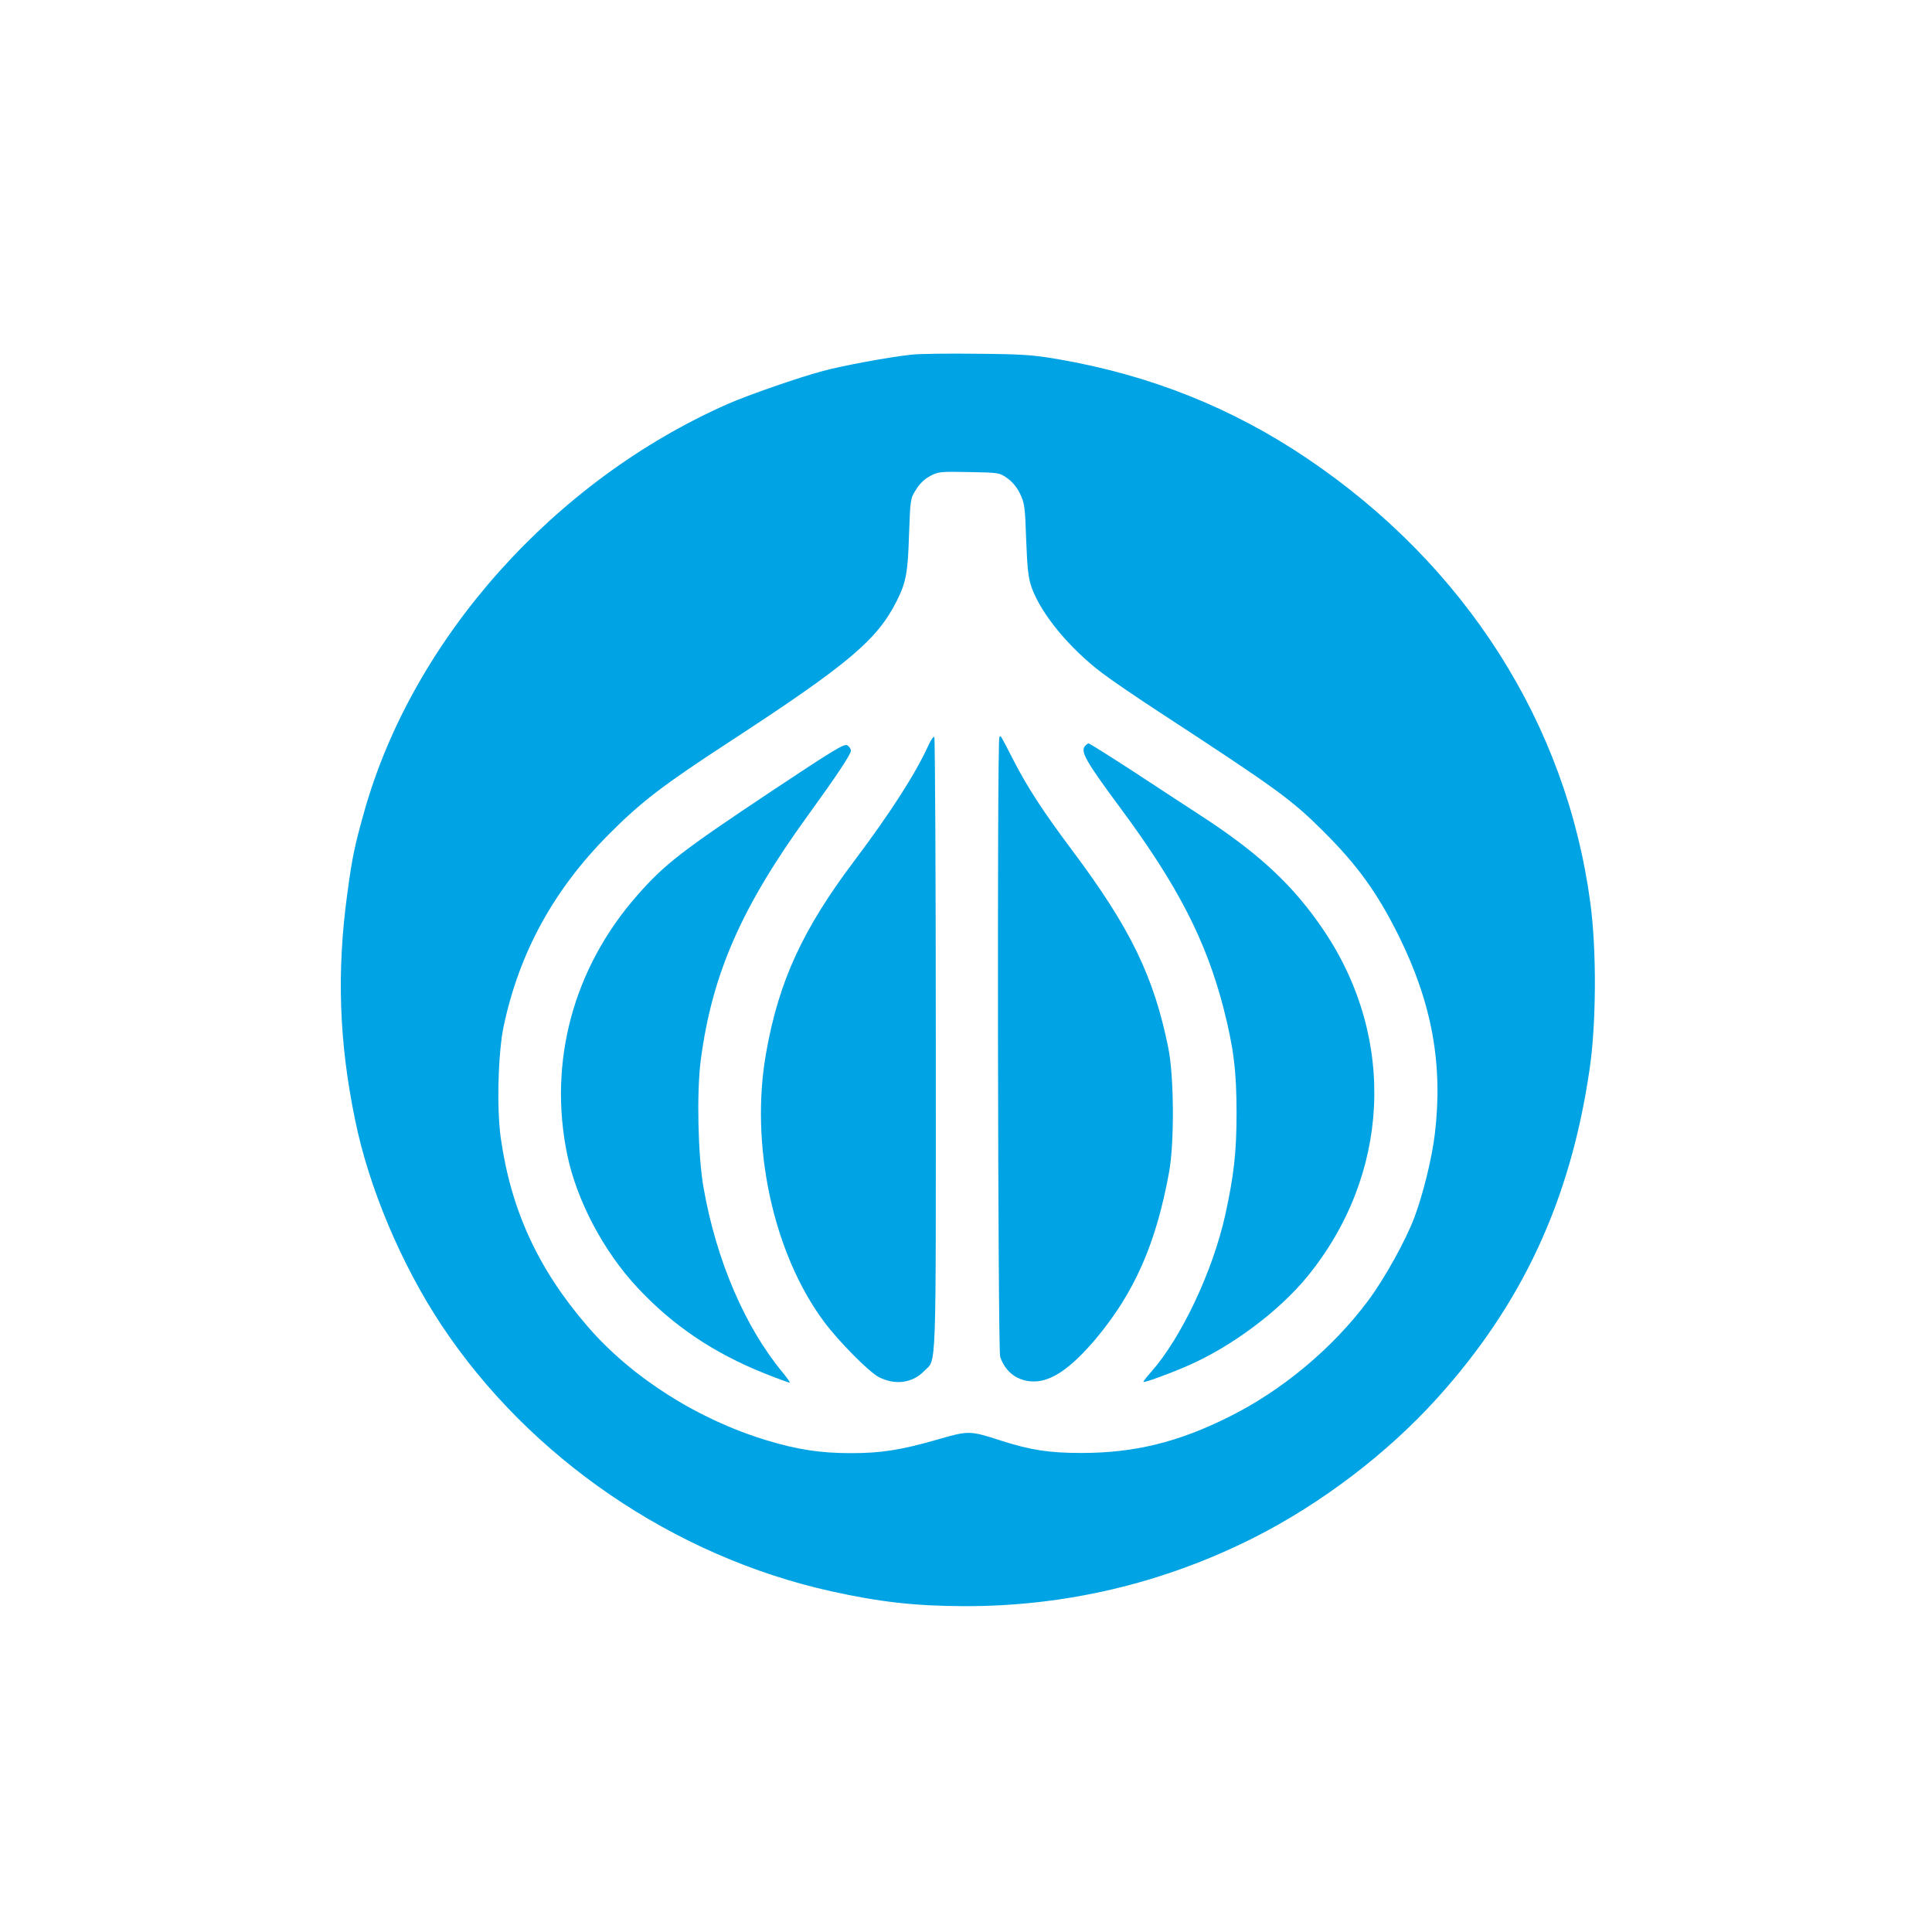
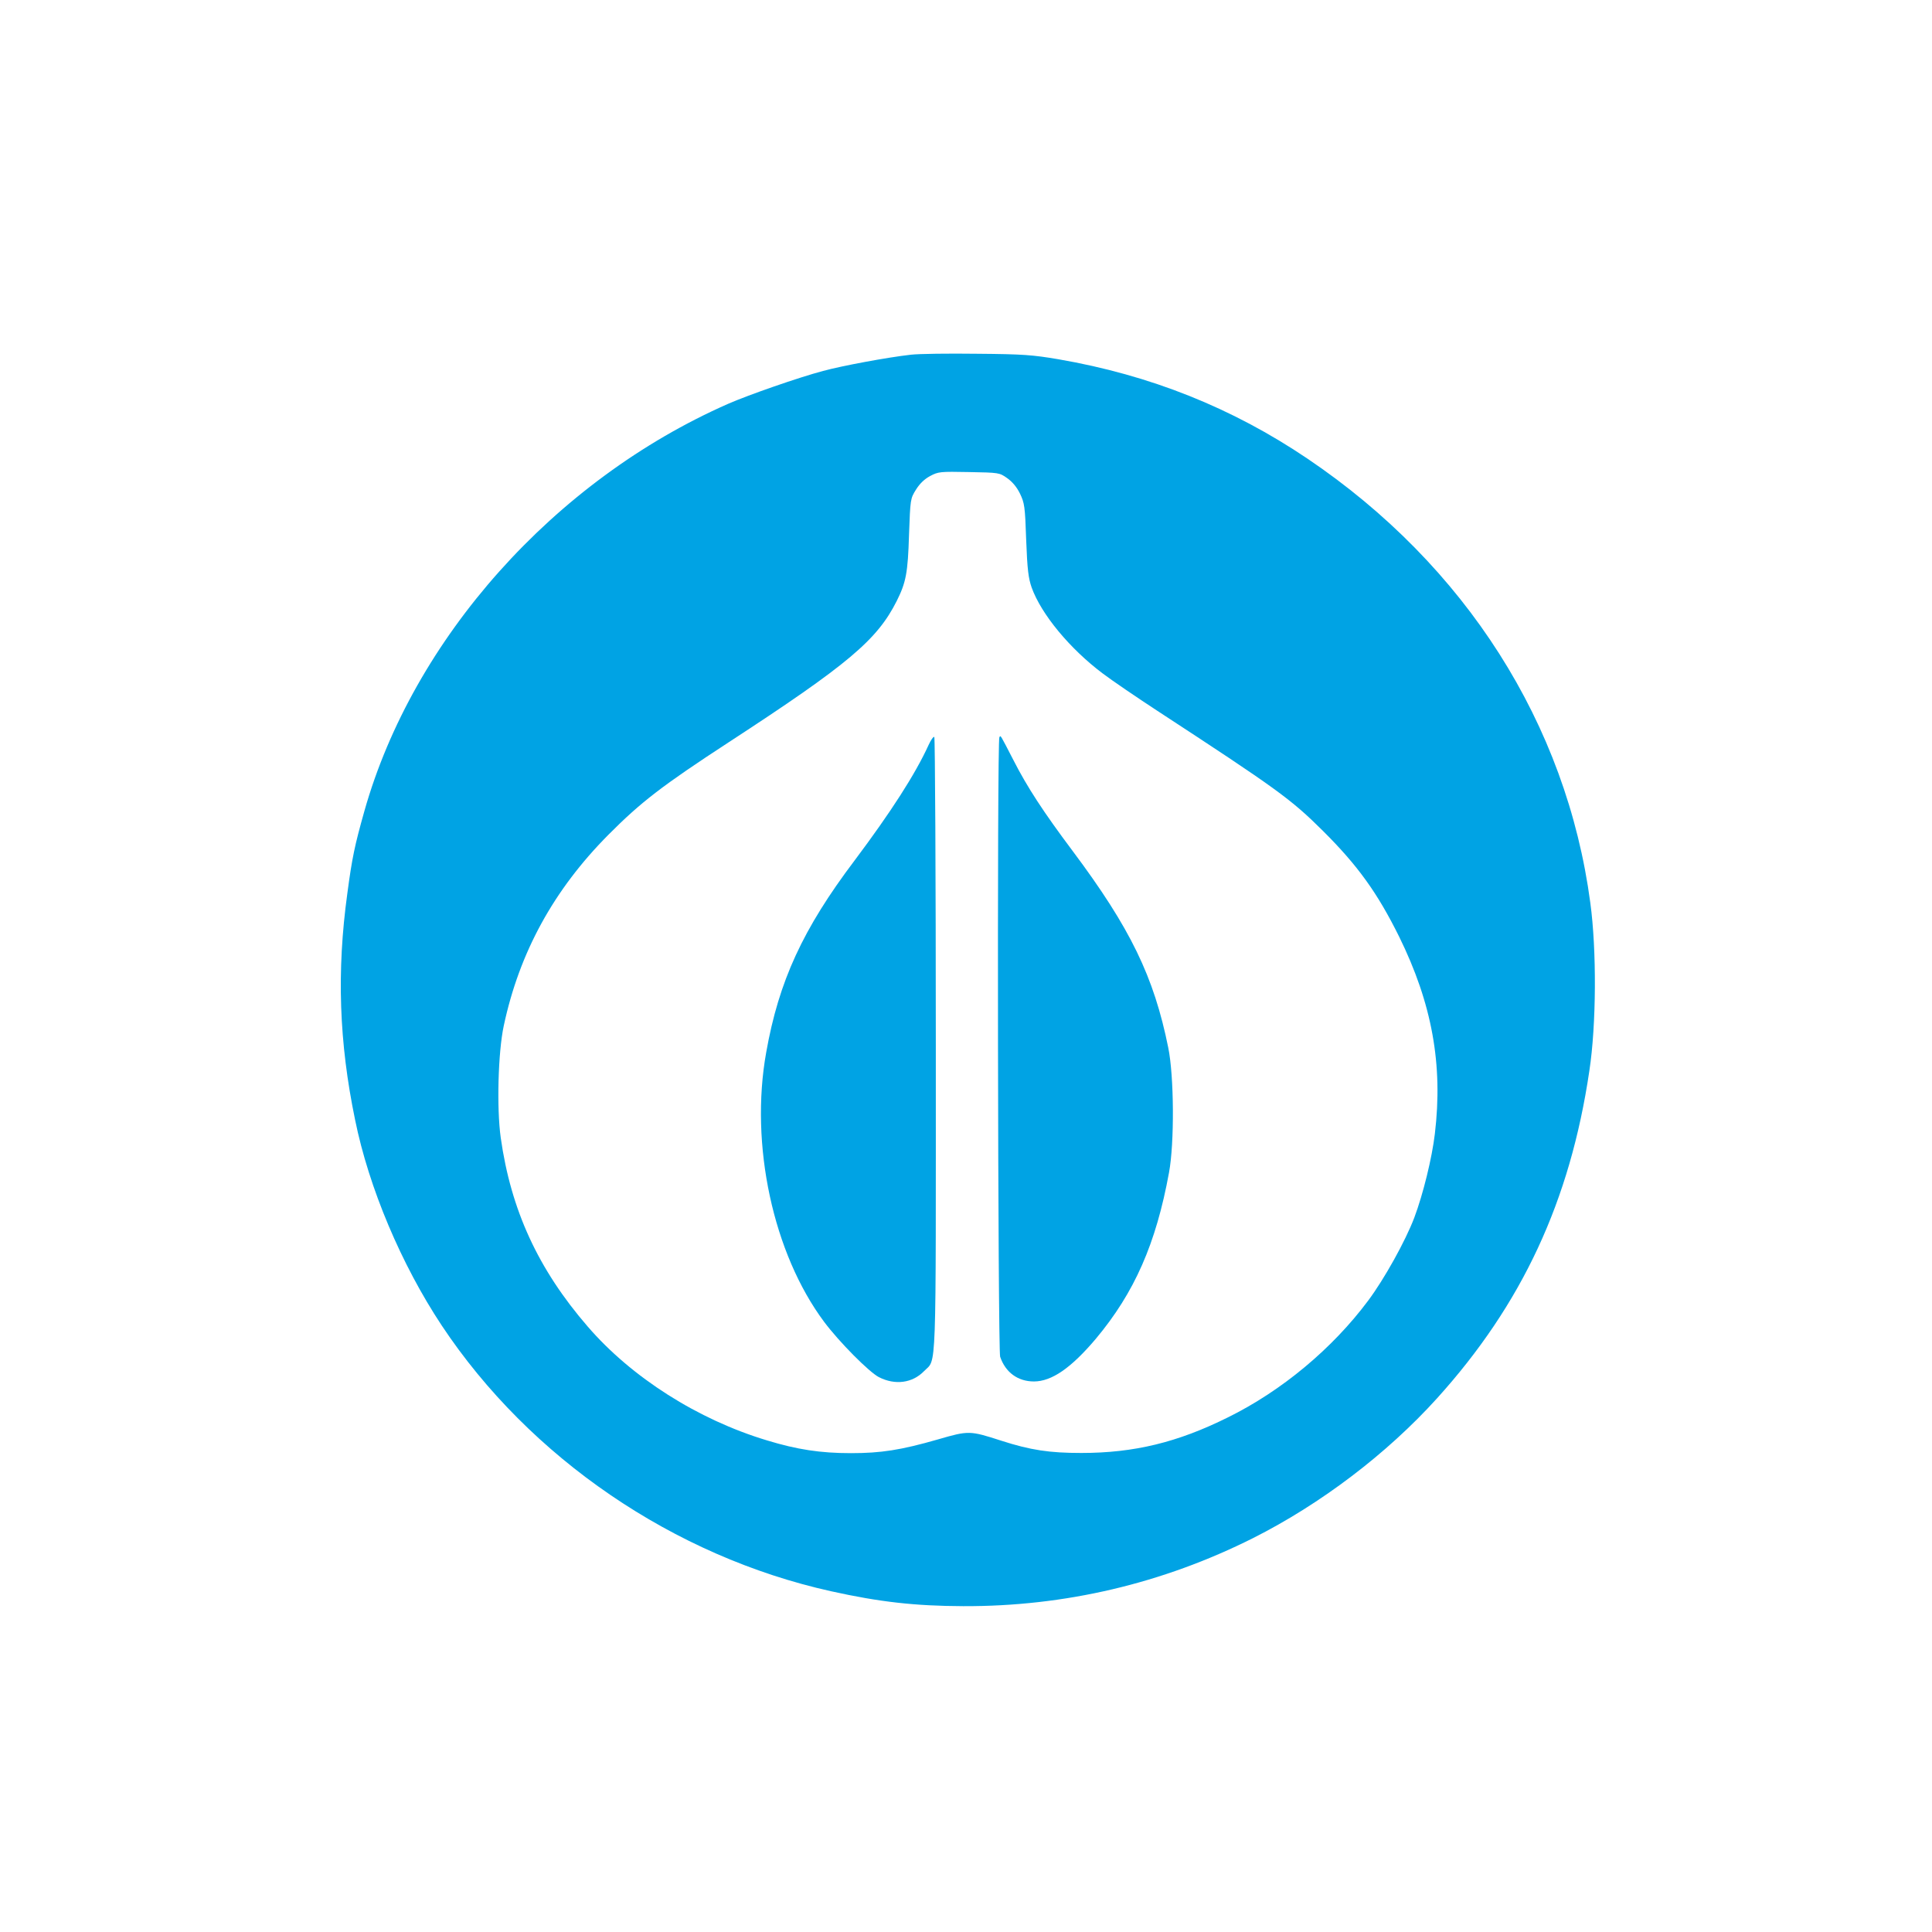
<svg xmlns="http://www.w3.org/2000/svg" version="1.0" width="1024pt" height="1024pt" viewBox="0 0 1024 1024" preserveAspectRatio="xMidYMid meet">
  <g transform="translate(0,1024) scale(0.1,-0.1)" fill="#00a3e4" stroke="none">
    <path d="M4828 8360 c-125 -14 -366 -59 -465 -86 -129 -34 -398 -128 -503 -174 -923 -406 -1671 -1245 -1929 -2160 -51 -181 -65 -247 -90 -435 -57 -414 -44 -789 41 -1200 73 -360 245 -767 459 -1090 466 -702 1230 -1224 2064 -1409 257 -57 445 -78 700 -79 539 -2 1057 120 1537 361 359 181 709 447 974 740 451 499 706 1046 808 1737 37 243 39 640 5 890 -126 947 -661 1788 -1499 2354 -400 270 -834 443 -1321 527 -136 23 -186 27 -429 29 -151 2 -310 0 -352 -5z m510 -654 c27 -19 51 -47 68 -82 24 -50 27 -67 33 -246 6 -159 12 -203 29 -252 51 -142 203 -325 376 -455 50 -38 181 -127 291 -199 632 -413 706 -466 877 -636 185 -184 289 -329 404 -561 174 -354 233 -677 189 -1045 -15 -127 -62 -319 -109 -444 -47 -124 -159 -325 -244 -439 -190 -255 -459 -479 -743 -619 -267 -133 -498 -189 -778 -189 -169 0 -269 15 -424 65 -167 54 -173 54 -335 7 -198 -57 -303 -73 -462 -73 -161 0 -286 19 -446 68 -365 110 -716 333 -949 603 -263 304 -407 618 -461 1001 -22 157 -14 453 16 593 83 389 264 720 555 1013 172 173 285 260 636 489 635 414 788 543 892 750 49 98 59 149 65 351 7 189 7 191 37 239 20 32 45 56 75 72 43 23 53 24 206 21 159 -3 161 -3 202 -32z" />
    <path d="M4922 6292 c-70 -154 -200 -356 -392 -612 -275 -364 -402 -640 -469 -1018 -88 -489 37 -1066 307 -1428 80 -107 238 -266 290 -293 86 -44 178 -32 240 32 67 69 62 -61 62 1731 0 894 -4 1627 -8 1630 -5 3 -18 -16 -30 -42z" />
    <path d="M5297 6333 c-13 -12 -8 -3247 4 -3284 28 -83 94 -131 179 -131 94 0 197 71 328 226 205 245 319 504 388 881 29 156 27 511 -4 662 -76 377 -201 634 -507 1043 -155 207 -240 337 -313 480 -74 143 -67 132 -75 123z" />
-     <path d="M4093 6049 c-481 -320 -570 -389 -715 -554 -338 -384 -473 -880 -372 -1373 50 -243 191 -512 373 -707 187 -201 406 -348 675 -455 70 -28 130 -50 132 -48 2 2 -15 26 -38 54 -200 241 -352 596 -419 979 -30 171 -37 503 -15 675 60 457 215 811 568 1298 150 207 228 324 228 343 0 10 -9 23 -20 29 -16 9 -75 -27 -397 -241z" />
-     <path d="M5750 6285 c-24 -29 7 -83 190 -330 303 -409 453 -702 545 -1059 54 -211 69 -334 69 -556 0 -208 -14 -329 -60 -540 -67 -300 -232 -649 -393 -832 -23 -25 -41 -49 -41 -52 0 -7 123 37 230 83 233 100 488 290 639 475 438 536 474 1256 91 1829 -161 241 -346 414 -663 619 -70 46 -229 149 -353 231 -125 81 -230 147 -234 147 -4 0 -13 -7 -20 -15z" />
  </g>
</svg>